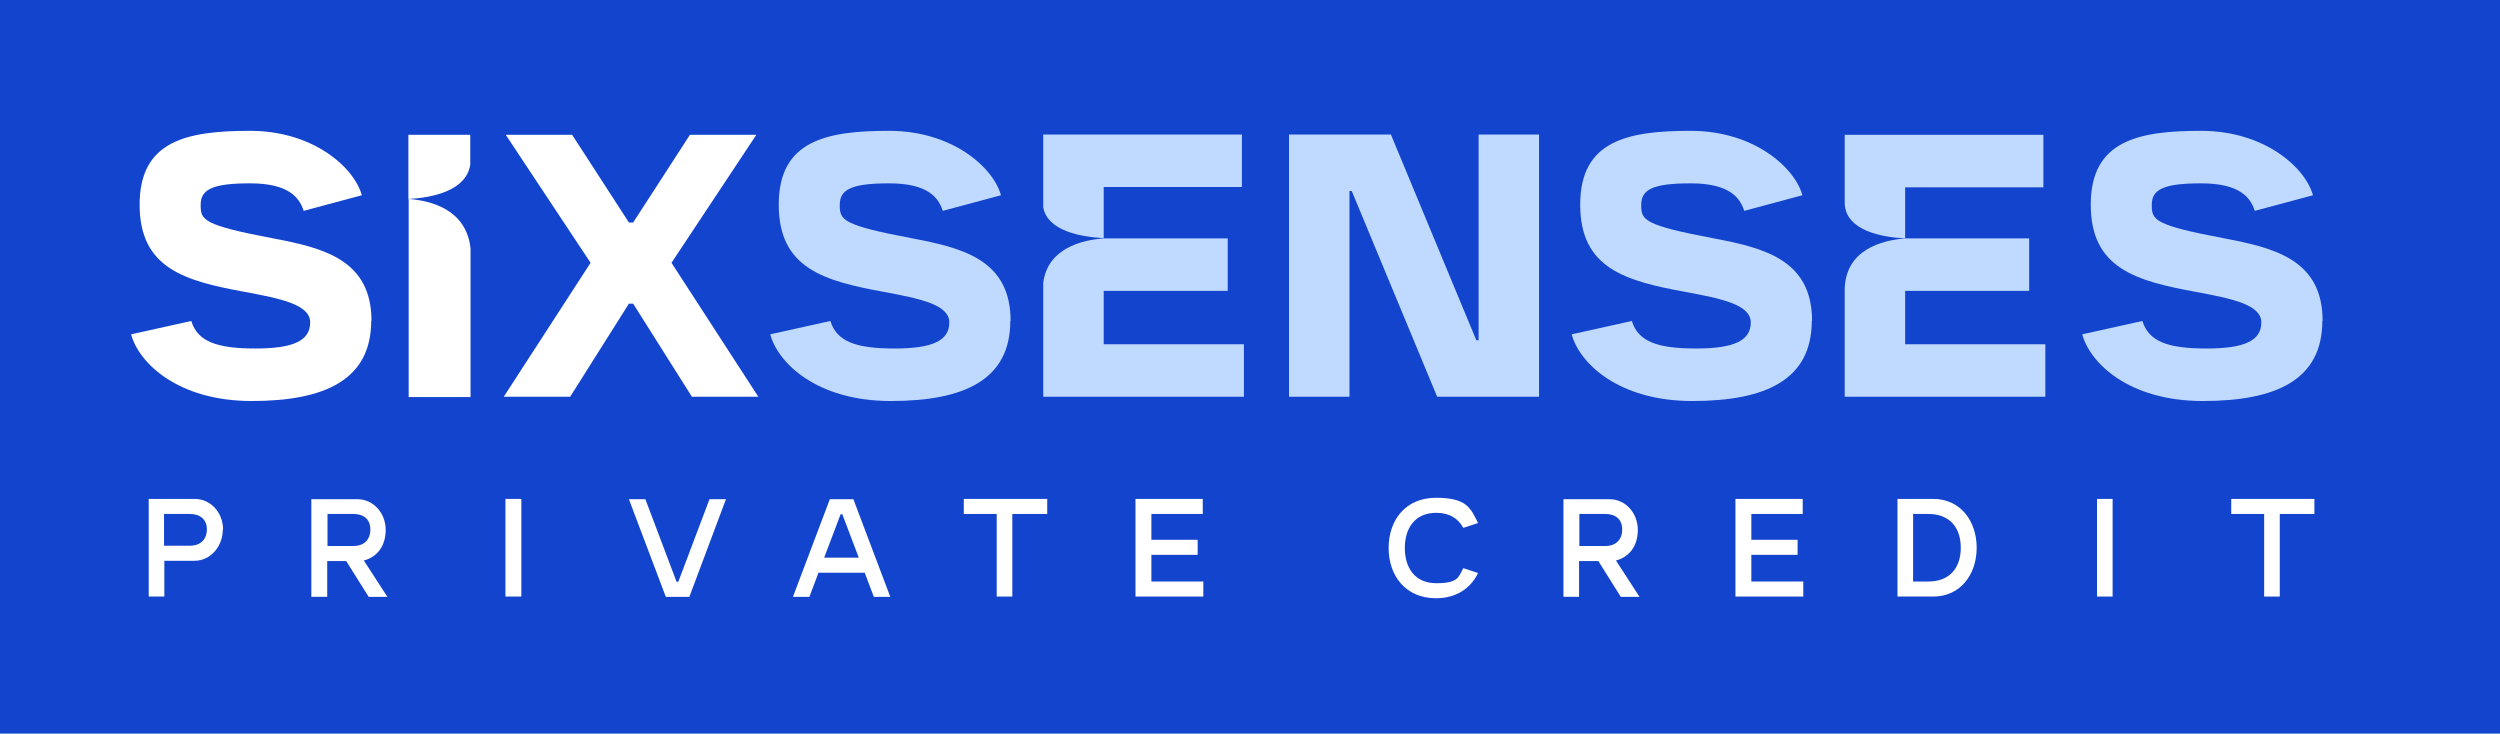
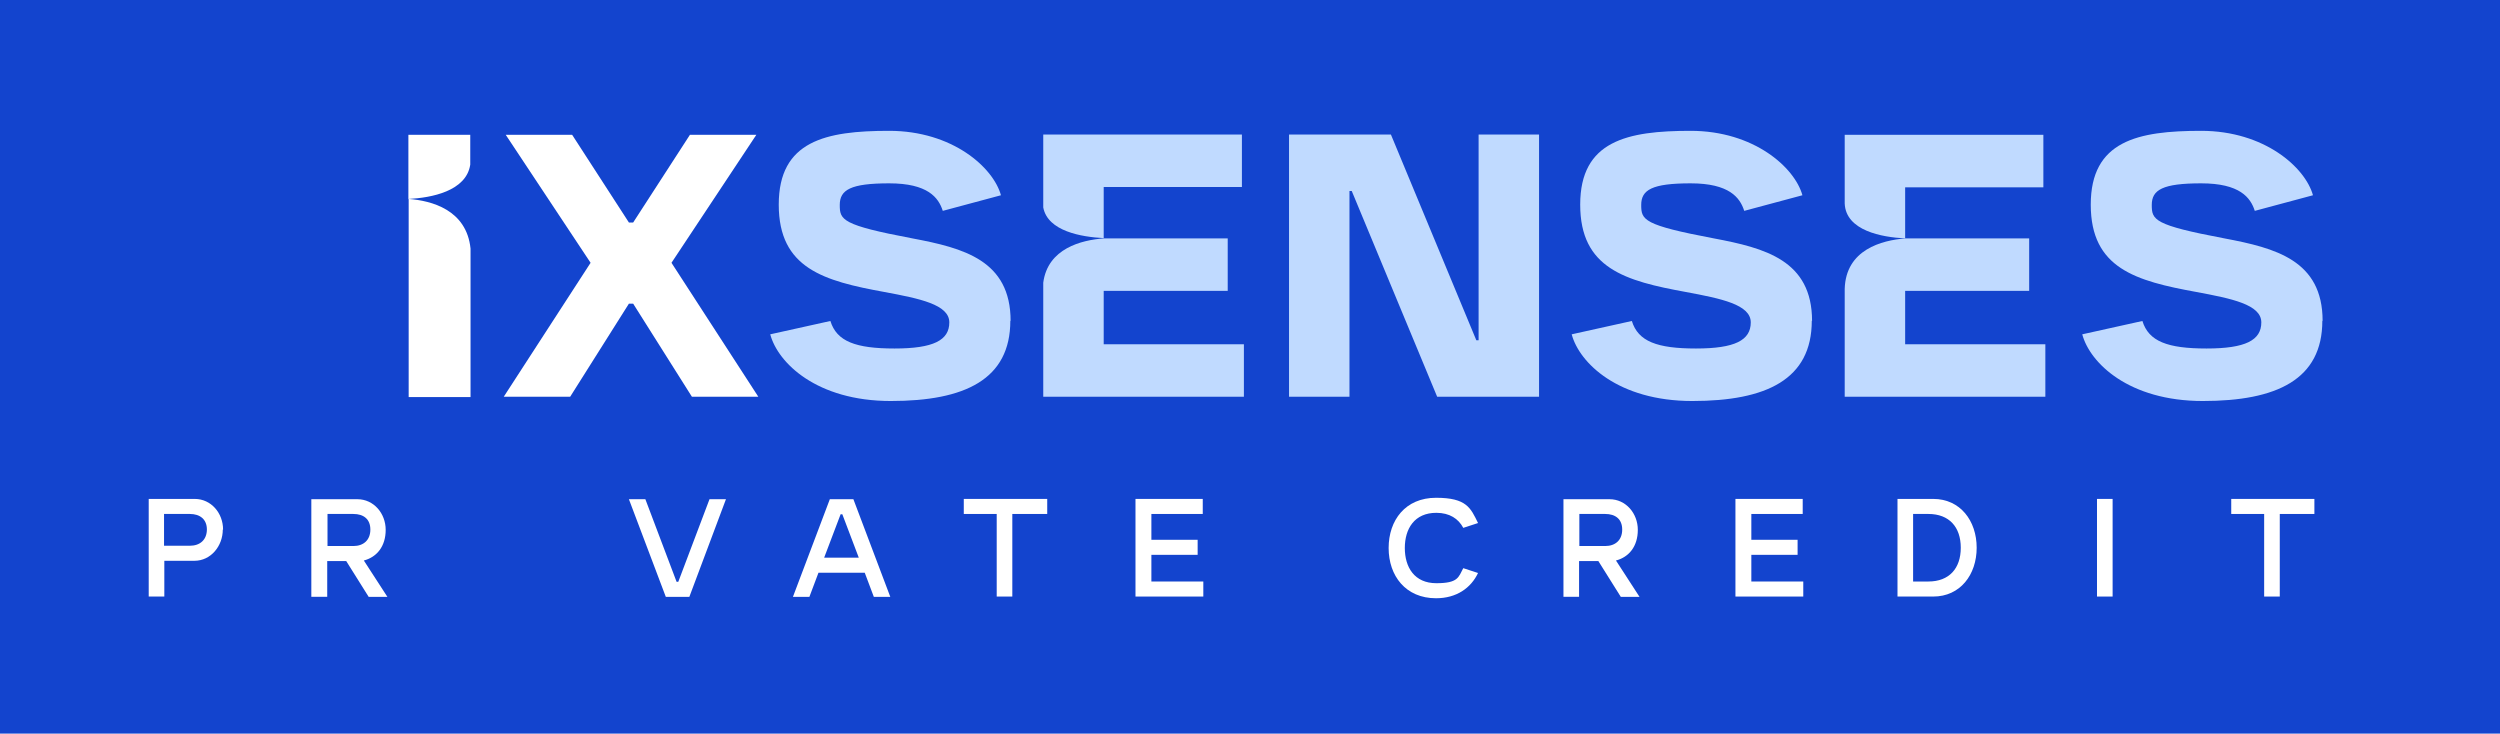
<svg xmlns="http://www.w3.org/2000/svg" id="Layer_1" version="1.1" viewBox="0 0 880.9 258.5">
  <defs>
    <style>
      .st0 {
        fill: #c0daff;
      }

      .st1 {
        fill: #fff;
      }

      .st2 {
        fill: #1344ce;
      }
    </style>
  </defs>
  <path class="st2" d="M0,0h880.9v258.5H0V0Z" />
  <g>
    <path class="st1" d="M78.5,186.6c0,5.8-4.2,11-10,11h-10.6v12.6h-5.5v-34.4h16.2c5.8,0,10,5,10,10.8ZM72.9,186.6c0-3.6-2.4-5.5-6-5.5h-9.1v11.2h9.1c3.6,0,6-2.1,6-5.8h0Z" />
    <path class="st1" d="M122,197.7h-6.7v12.6h-5.6v-34.4h16.2c5.8,0,10,5,10,10.8s-3.1,9.6-7.7,10.8l8.3,12.8h-6.6l-7.9-12.6h0ZM115.4,192.4h9.1c3.6,0,6-2.1,6-5.8s-2.4-5.5-6-5.5h-9.1v11.2h0Z" />
-     <path class="st1" d="M178.1,210.2v-34.4h5.6v34.4h-5.6Z" />
    <path class="st1" d="M255.8,175.9l-12.9,34.4h-8.3l-13-34.4h5.8l11,29.1h.6l11-29.1h5.8Z" />
    <path class="st1" d="M304.6,201.8h-16.2l-3.2,8.5h-5.8l13-34.4h8.3l13,34.4h-5.8l-3.2-8.5ZM302.6,196.5l-5.8-15.3h-.6l-5.8,15.3h12.2Z" />
    <path class="st1" d="M368.9,181.1h-12.2v29.1h-5.5v-29.1h-11.6v-5.3h29.4v5.3h0Z" />
    <path class="st1" d="M424,204.9v5.3h-23.9v-34.4h23.7v5.3h-18.1v9.1h16.3v5.3h-16.3v9.4h18.4Z" />
    <path class="st1" d="M515.6,200.2l5.2,1.7c-2.5,5.3-7.6,8.9-14.8,8.9-10.7,0-16.7-7.9-16.7-17.7s5.9-17.7,16.7-17.7,12.2,3.6,14.8,8.9l-5.2,1.7c-1.7-3.2-4.8-5.3-9.5-5.3-7.7,0-11.1,5.6-11.1,12.4s3.4,12.4,11.1,12.4,7.8-2.1,9.5-5.3h0Z" />
    <path class="st1" d="M563.1,197.7h-6.7v12.6h-5.5v-34.4h16.2c5.8,0,10,5,10,10.8s-3.1,9.6-7.7,10.8l8.3,12.8h-6.6l-7.9-12.6h0ZM556.5,192.4h9.1c3.6,0,6-2.1,6-5.8s-2.4-5.5-6-5.5h-9.1v11.2h0Z" />
    <path class="st1" d="M635.4,204.9v5.3h-23.9v-34.4h23.7v5.3h-18.1v9.1h16.3v5.3h-16.3v9.4h18.4Z" />
    <path class="st1" d="M696.5,193c0,9.5-5.8,17.2-15.3,17.2h-12.6v-34.4h12.6c9.5,0,15.3,7.7,15.3,17.2ZM690.9,193c0-7.3-4.1-11.9-11.4-11.9h-5.4v23.8h5.4c7.3,0,11.4-4.6,11.4-11.9h0Z" />
    <path class="st1" d="M738.9,210.2v-34.4h5.5v34.4h-5.5Z" />
    <path class="st1" d="M815.5,181.1h-12.2v29.1h-5.5v-29.1h-11.6v-5.3h29.3v5.3h0Z" />
  </g>
  <path class="st0" d="M356,113c0,20.7-16,28.3-42.1,28.3s-39.8-13.4-42.5-23.5l21.2-4.7c2.2,7.2,8.9,9.7,22.6,9.7s19.3-2.9,19.3-9.2-10.5-8.4-22.8-10.7c-21.4-3.9-37.3-8.3-37.3-30.8s16.6-26,38.9-26,36.7,12.9,39.4,22.7l-20.5,5.5c-1.5-4.7-5.3-9.7-18.9-9.7s-17.4,2.3-17.4,7.6.7,7.1,25.6,11.8c18,3.4,34.6,7.7,34.6,29.1h0Z" />
  <path class="st0" d="M542.3,47.4v92.4h-35.9l-30.1-72.5h-.8v72.5h-21.3V47.4h35.9l30.1,72.5h.8V47.4h21.3Z" />
  <path class="st0" d="M638.4,113c0,20.7-16,28.3-42.1,28.3s-39.8-13.4-42.5-23.5l21.2-4.7c2.2,7.2,8.9,9.7,22.6,9.7s19.3-2.9,19.3-9.2-10.5-8.4-22.8-10.7c-21.4-3.9-37.3-8.3-37.3-30.8s16.6-26,38.9-26,36.7,12.9,39.4,22.7l-20.5,5.5c-1.5-4.7-5.3-9.7-18.9-9.7s-17.4,2.3-17.4,7.6.7,7.1,25.6,11.8c18,3.4,34.6,7.7,34.6,29.1h0Z" />
  <path class="st0" d="M818.3,113c0,20.7-16,28.3-42.1,28.3s-39.8-13.4-42.5-23.5l21.2-4.7c2.2,7.2,8.9,9.7,22.6,9.7s19.3-2.9,19.3-9.2-10.5-8.4-22.8-10.7c-21.4-3.9-37.3-8.3-37.3-30.8s16.6-26,38.9-26,36.7,12.9,39.4,22.7l-20.5,5.5c-1.5-4.7-5.3-9.7-18.9-9.7s-17.4,2.3-17.4,7.6.7,7.1,25.6,11.8c18,3.4,34.6,7.7,34.6,29.1h0Z" />
  <path class="st0" d="M388.9,84v-18.1h48.7v-18.5h-70v25.7c1.6,8.4,13.5,10.4,21.3,10.8Z" />
  <path class="st0" d="M388.9,121.3v-18.8h43.7v-18.5h-43.7c-7.8.6-19.7,3.5-21.3,15.6v40.2h70.7v-18.5h-49.4Z" />
  <path class="st0" d="M671.3,84v-18h48.7v-18.5h-70v24.2c.4,9.6,13.1,11.9,21.3,12.3Z" />
  <path class="st0" d="M671.3,121.3v-18.8h43.7v-18.5h-43.7c-8.2.7-20.9,3.9-21.3,17.8v38h70.7v-18.5h-49.4Z" />
-   <path class="st1" d="M130.8,113c0,20.7-16.1,28.3-42.1,28.3s-39.8-13.4-42.5-23.5l21.2-4.7c2.2,7.2,8.9,9.7,22.6,9.7s19.3-2.9,19.3-9.2-10.5-8.4-22.8-10.7c-21.4-3.9-37.3-8.3-37.3-30.8s16.6-26,38.9-26,36.7,12.9,39.4,22.7l-20.5,5.5c-1.5-4.7-5.3-9.7-18.9-9.7s-17.4,2.3-17.4,7.6.7,7.1,25.6,11.8c18,3.4,34.6,7.7,34.6,29.1h0Z" />
  <path class="st1" d="M223,107h-1.4l-20.7,32.8h-23.4l30.6-47.2-29.9-45.1h23.4l20,30.9h1.5l20-30.9h23.4l-29.9,45.1,30.6,47.2h-23.4l-20.7-32.8h0Z" />
  <path class="st1" d="M144,70.1h0v69.8h21.8v-52.3c-1.4-13.7-13.8-16.9-21.8-17.5h0Z" />
  <path class="st1" d="M144,70.1c7.9-.4,20.3-2.7,21.7-12.1v-10.5h-21.8v22.7h.1Z" />
  <path class="st1" d="M143.9,70.1h0s0,0,0,0Z" />
</svg>